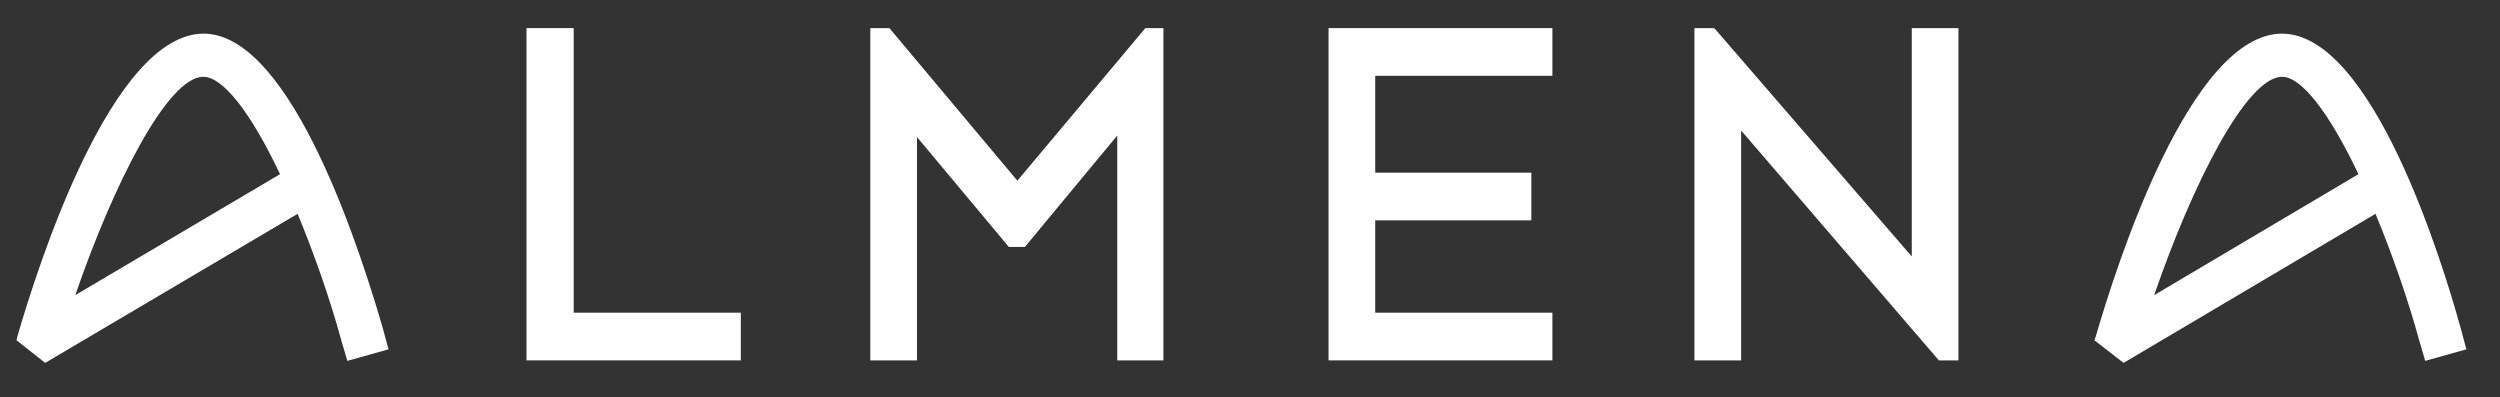
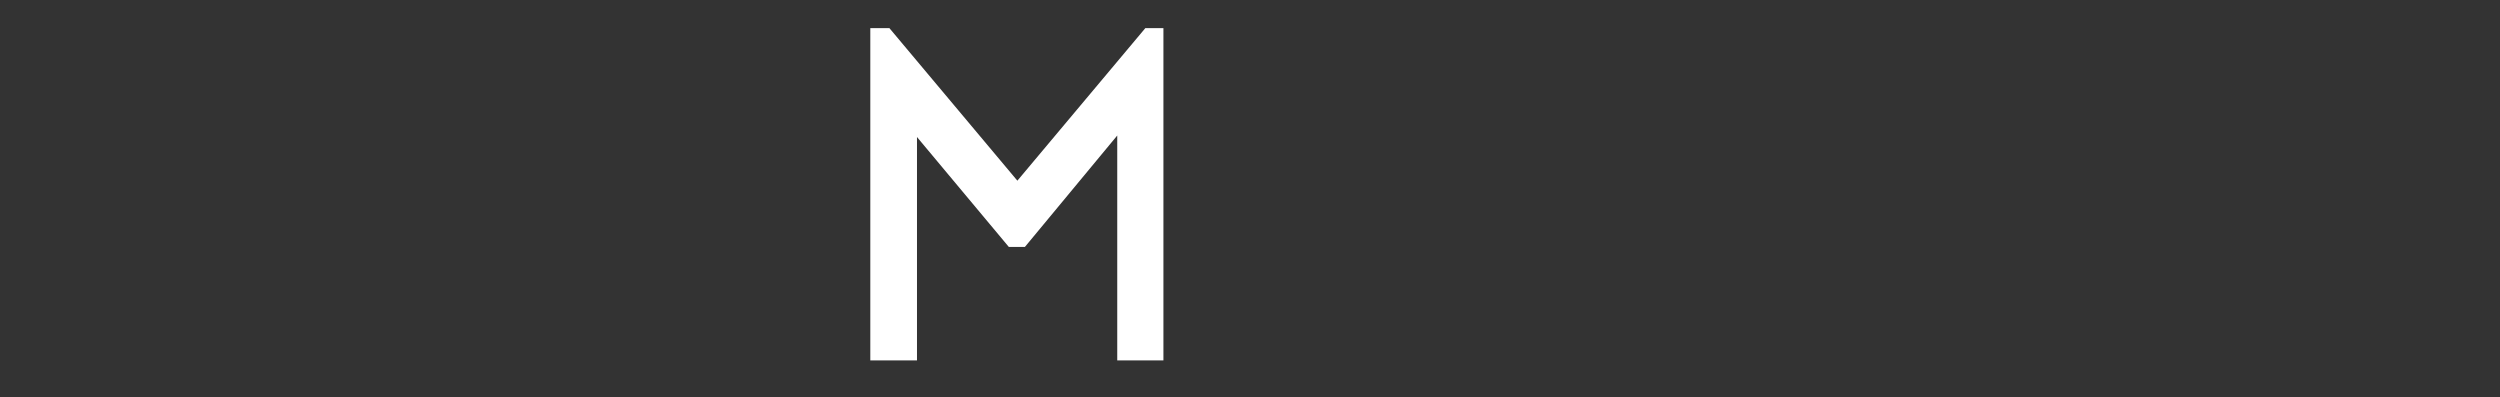
<svg xmlns="http://www.w3.org/2000/svg" version="1.1" id="Capa_1" x="0px" y="0px" viewBox="0 0 498.1 79.1" style="enable-background:new 0 0 498.1 79.1;" xml:space="preserve">
  <rect x="0" y="0" width="498.1" height="79.1" fill="#333333" stroke="none" />
  <style type="text/css">
	.st0{fill:#FFFFFF;}
</style>
  <g>
-     <polygon class="st0" points="114.3,5.6 104.9,5.6 104.9,71.8 147.6,71.8 147.6,62.3 114.3,62.3  " />
    <polygon class="st0" points="202.7,36 177.2,5.6 173.4,5.6 173.4,71.8 182.7,71.8 182.7,27.3 201,49.2 204.2,49.2 222.6,27    222.6,71.8 231.8,71.8 231.8,5.6 228.2,5.6  " />
-     <polygon class="st0" points="264.7,71.8 309.3,71.8 309.3,62.3 274,62.3 274,43.9 305.1,43.9 305.1,34.4 274,34.4 274,15.1    309.3,15.1 309.3,5.6 264.7,5.6  " />
-     <polygon class="st0" points="380.9,51.1 341.9,6 341.5,5.6 337.6,5.6 337.6,71.8 346.9,71.8 346.9,26 386.3,71.8 390.2,71.8    390.2,5.6 380.9,5.6  " />
-     <path class="st0" d="M490.3,65.5c-3.8-13.8-17.7-58.7-35.6-58.8c-18.3,0-33,46.1-37.1,60.2l-0.3,0.9l5.8,4.5l50.2-29.7   c3.3,8,6.4,16.8,8.7,25.2l1.2,4.1l8.2-2.3L490.3,65.5z M469.9,34.7l-40.7,24.1c7.6-22.1,18.4-43.5,25.5-43.5h0   C458.5,15.3,464,22.3,469.9,34.7" />
-     <path class="st0" d="M40.6,6.7c-18.3,0-33,46.1-37.1,60.2l-0.2,0.9L9,72.3l50.3-29.7c3.3,8,6.4,16.8,8.7,25.2l1.2,4.1l8.2-2.3   l-1.1-4.1C72.3,51.7,58.4,6.8,40.6,6.7 M55.8,34.7L15,58.8c7.6-22.1,18.4-43.5,25.5-43.5h0C44.4,15.3,49.9,22.3,55.8,34.7" />
  </g>
</svg>